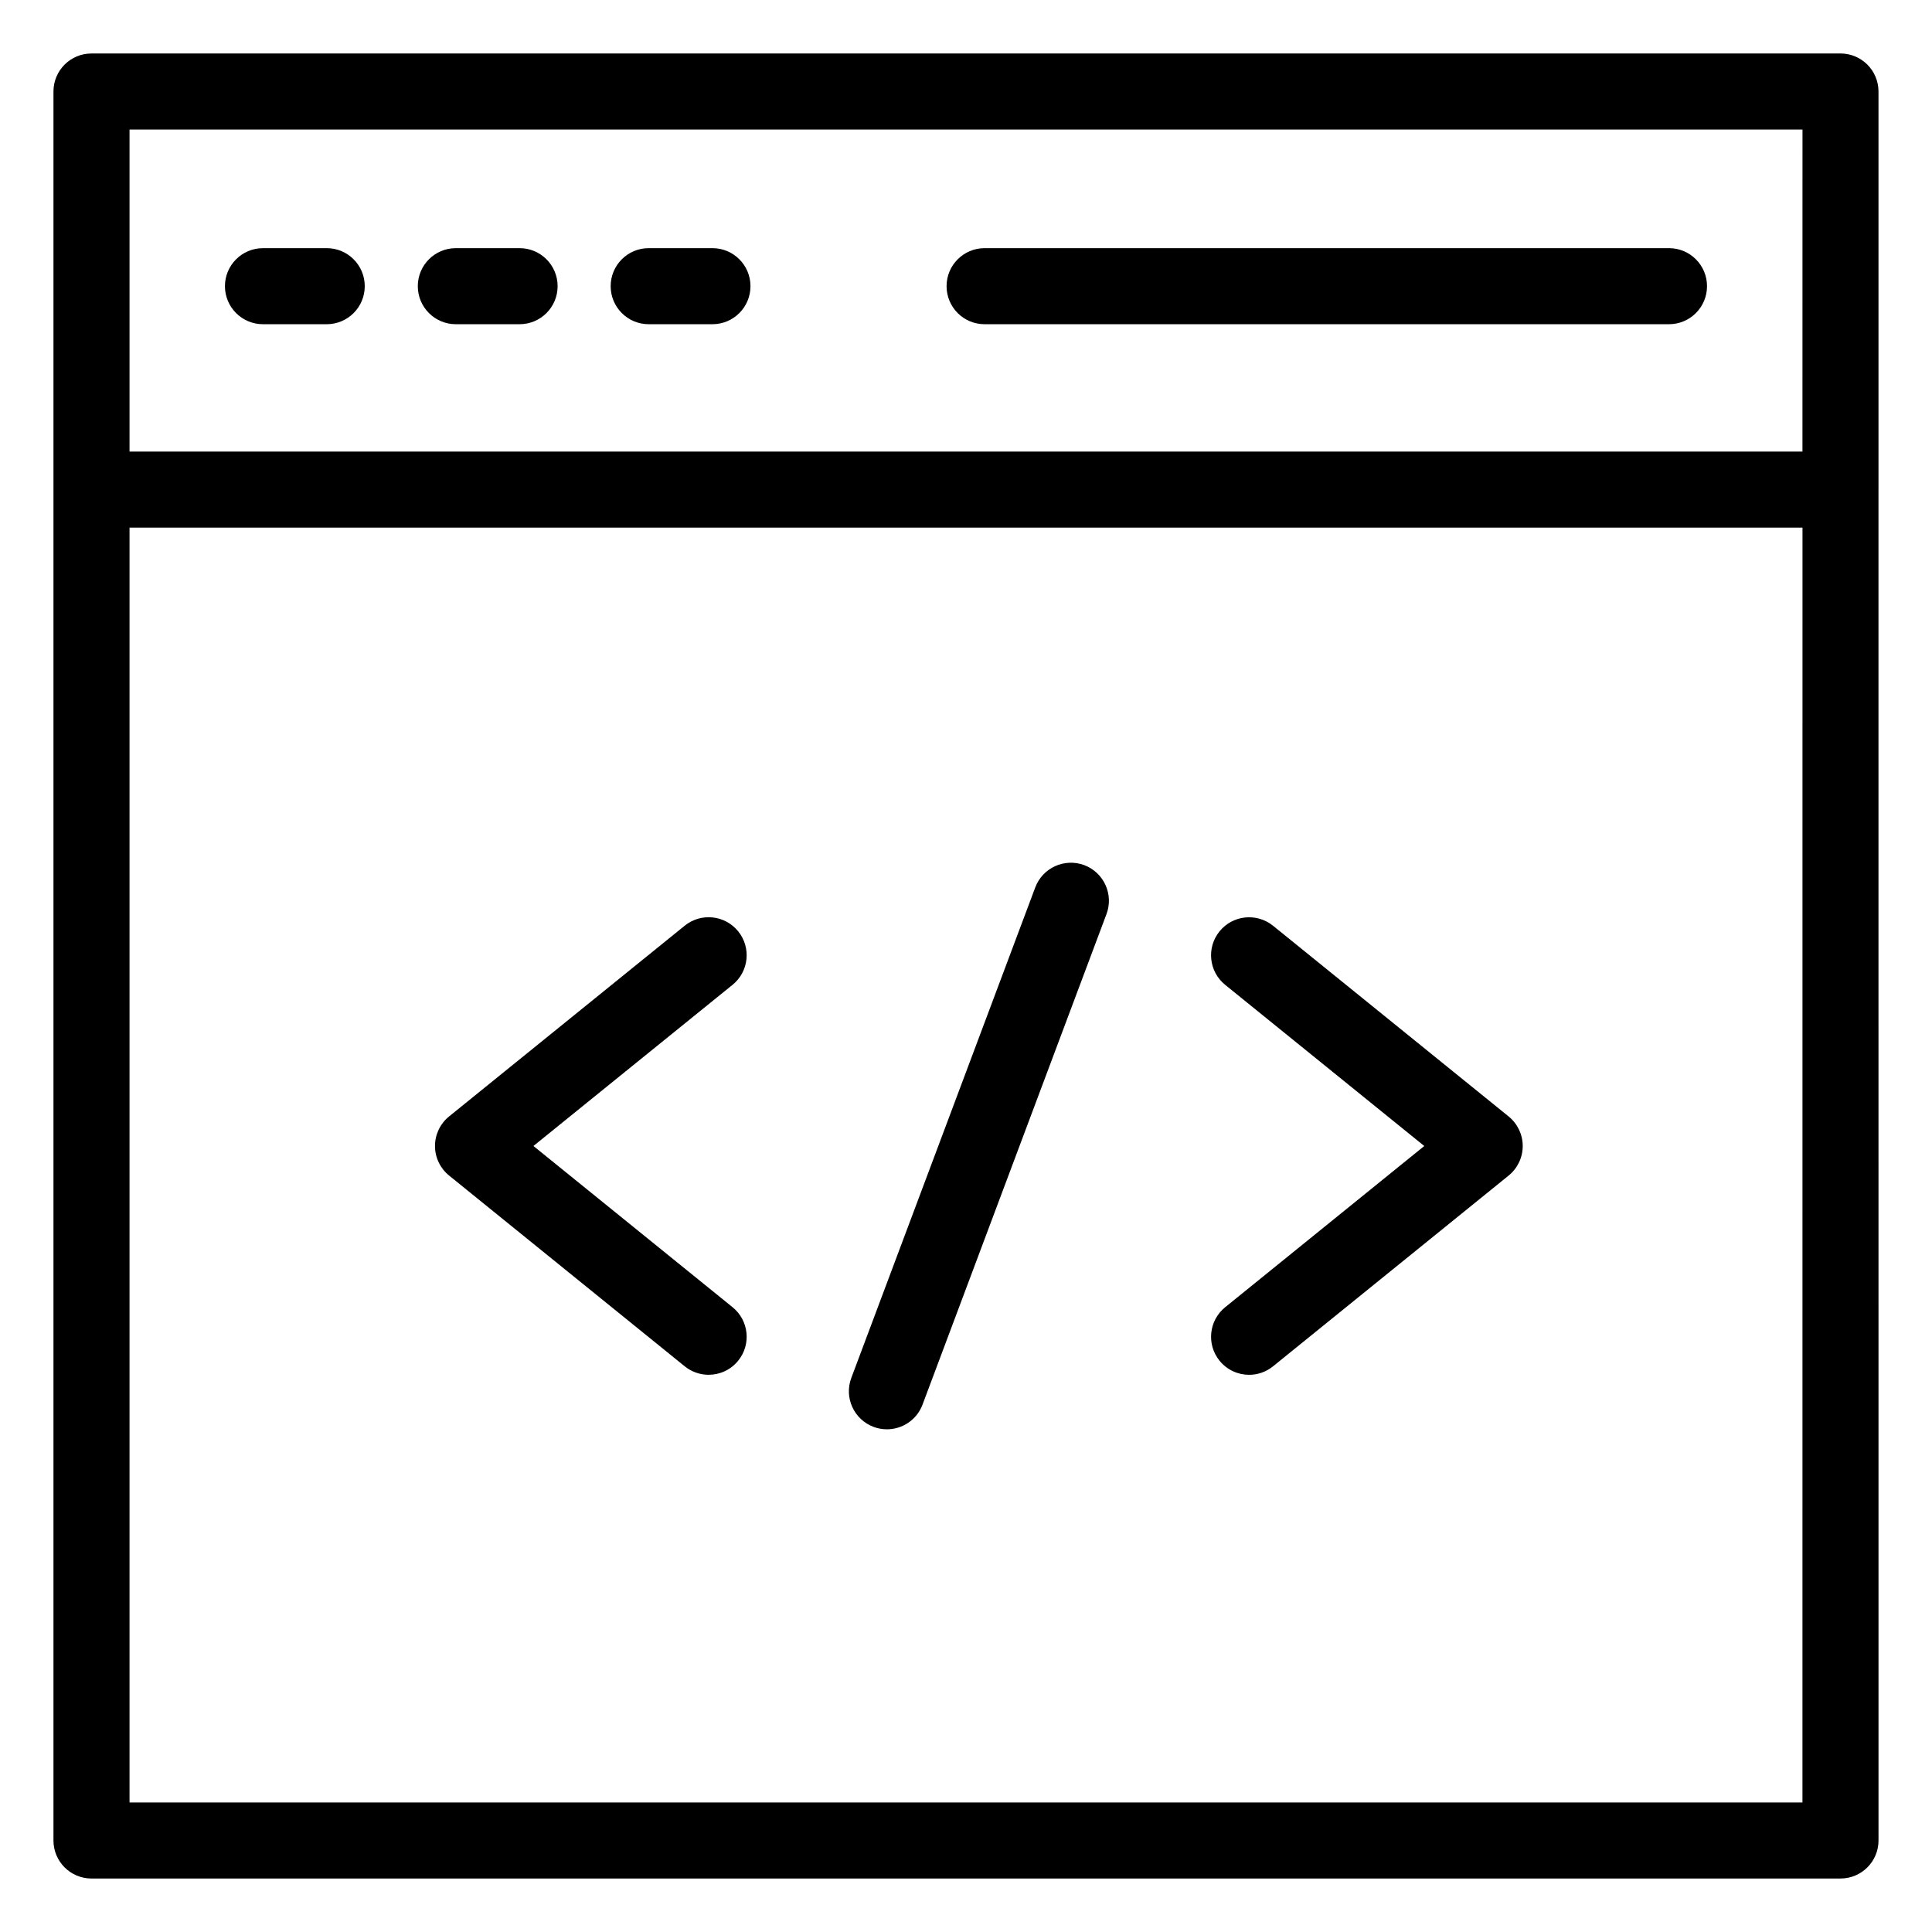
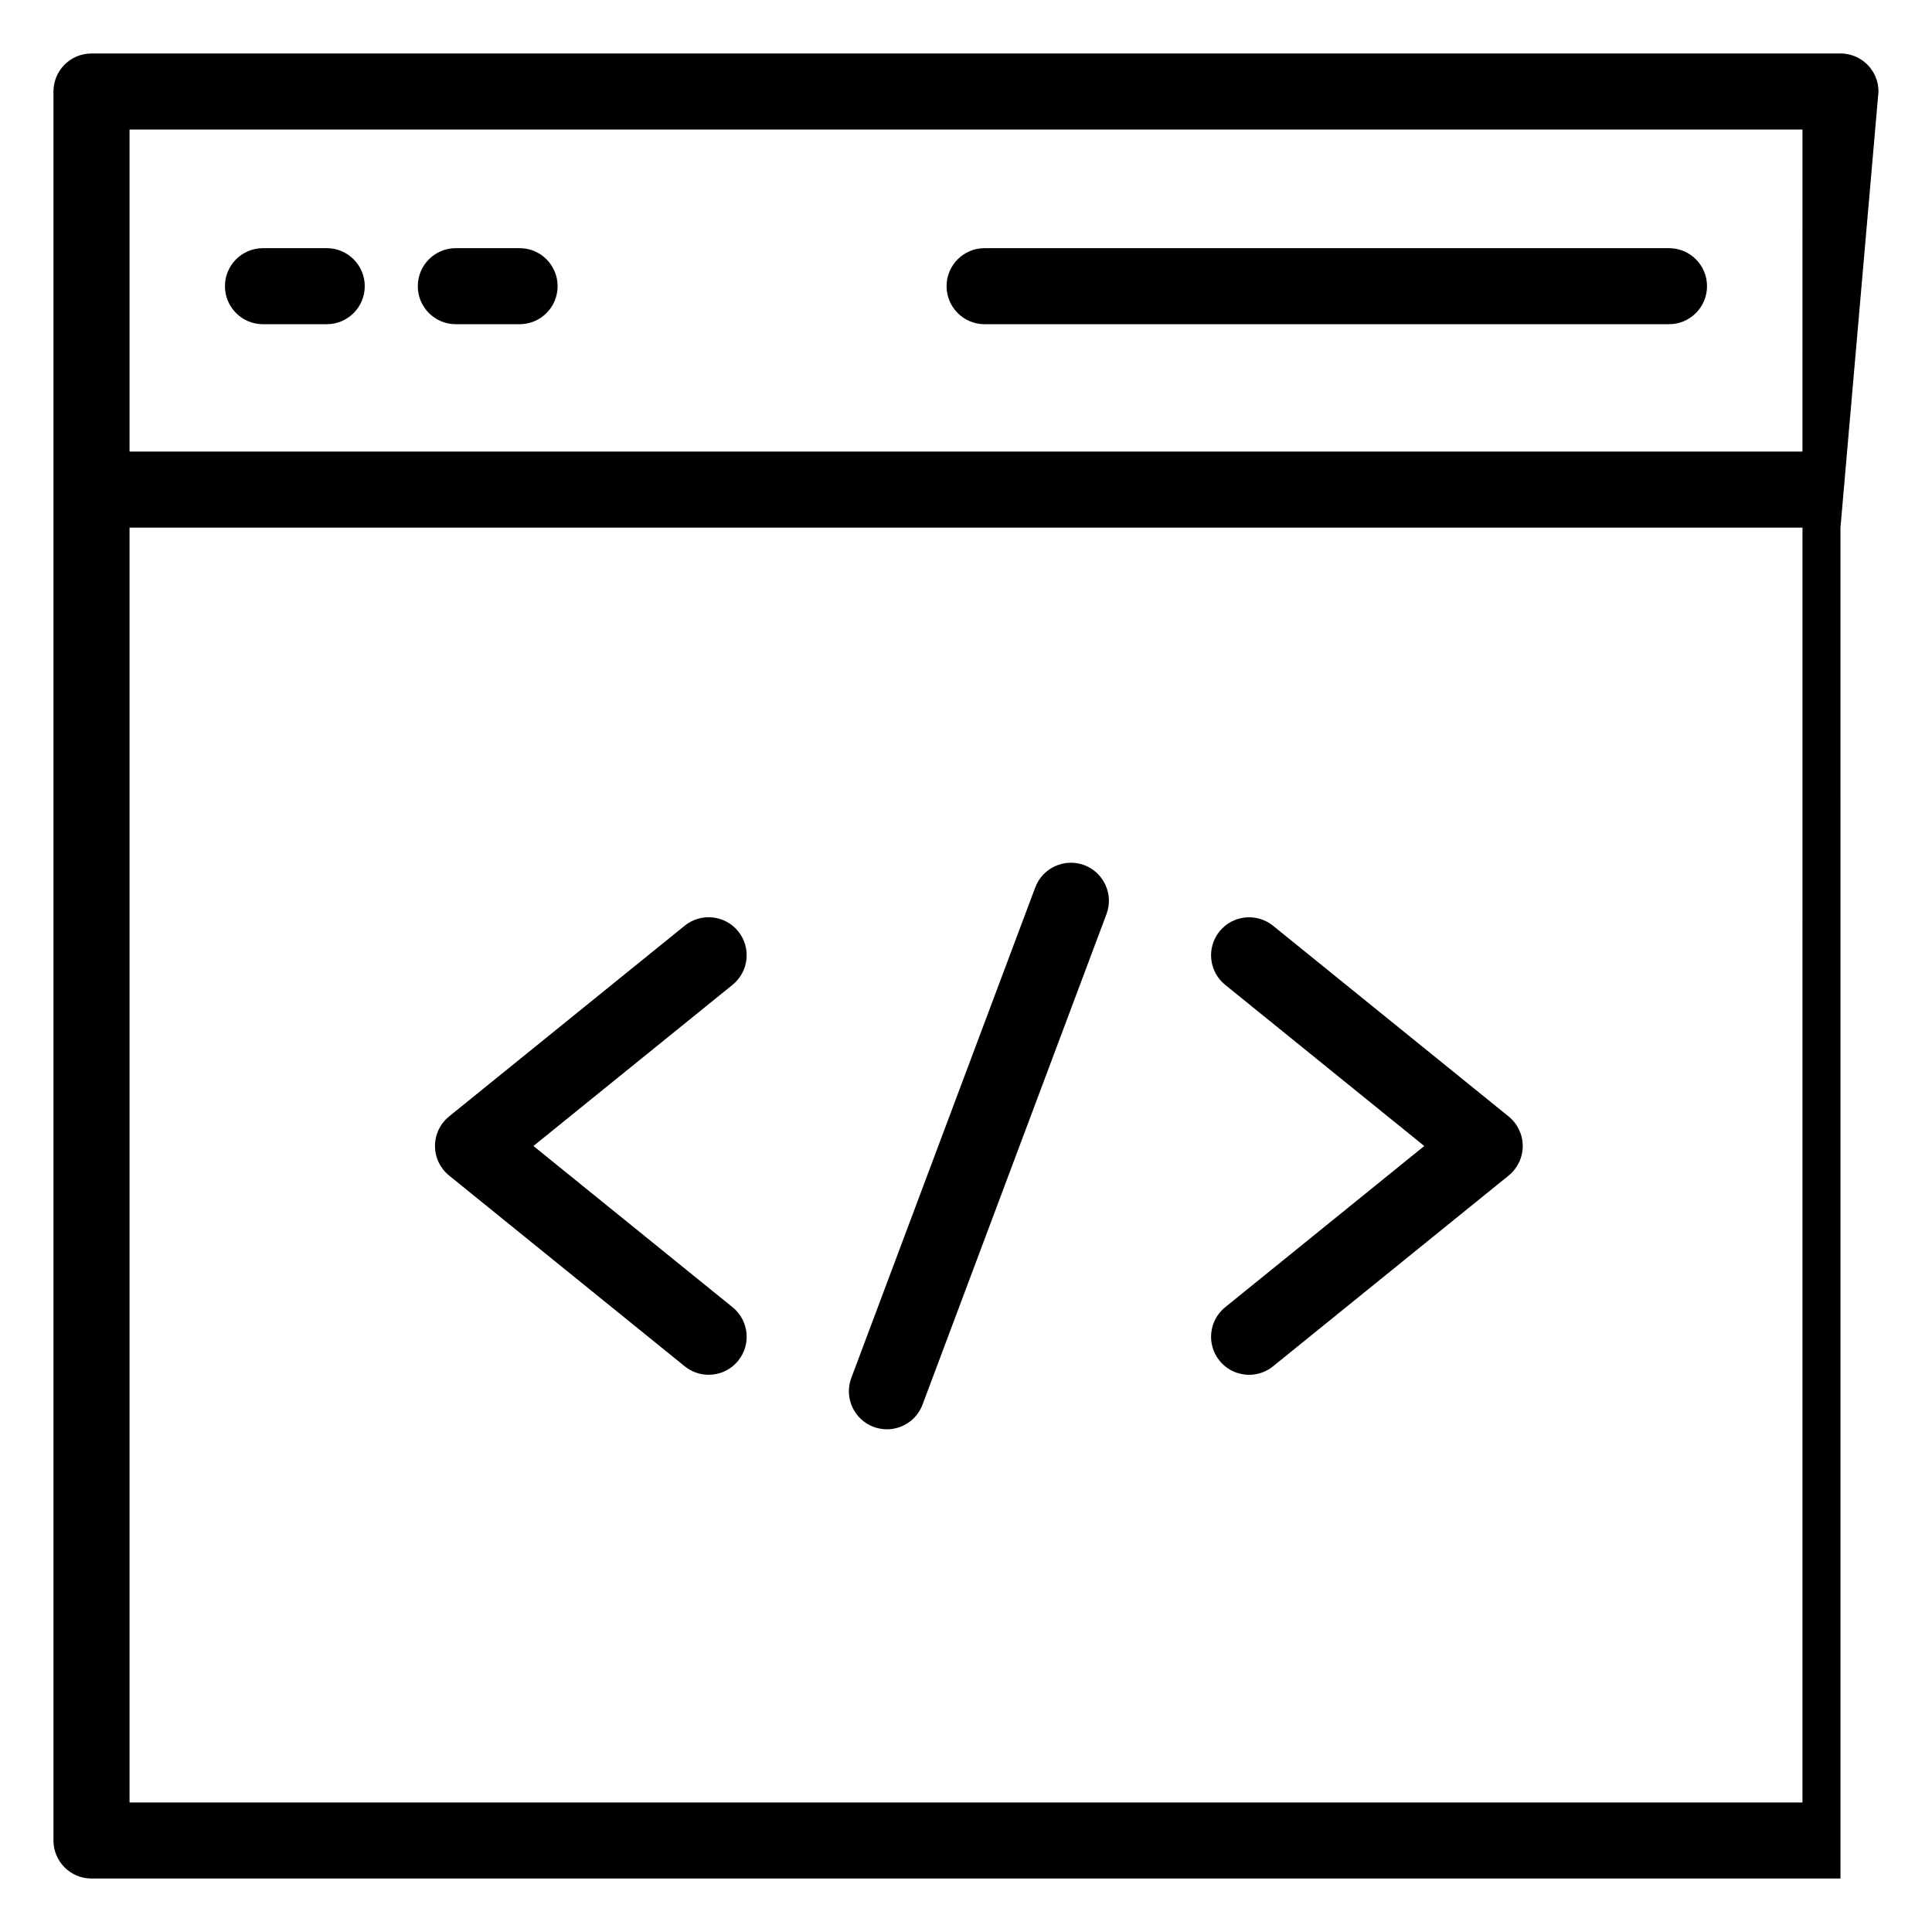
<svg xmlns="http://www.w3.org/2000/svg" fill="#000000" width="800px" height="800px" version="1.1" viewBox="144 144 512 512">
  <g>
-     <path d="m641.82 168.25c0-5.57-4.512-10.078-10.078-10.078l-463.5 0.004c-5.566 0-10.074 4.504-10.074 10.074v463.5c0 5.57 4.512 10.078 10.078 10.078h463.5c5.566 0 10.078-4.508 10.078-10.078l-0.008-357.98c0-0.008 0.008-0.016 0.008-0.023 0-0.008-0.004-0.016-0.004-0.023zm-20.152 453.43h-443.34v-337.86h443.35zm0-358.01h-443.34v-85.34h443.35z" />
+     <path d="m641.82 168.25c0-5.57-4.512-10.078-10.078-10.078l-463.5 0.004c-5.566 0-10.074 4.504-10.074 10.074v463.5c0 5.57 4.512 10.078 10.078 10.078h463.5l-0.008-357.98c0-0.008 0.008-0.016 0.008-0.023 0-0.008-0.004-0.016-0.004-0.023zm-20.152 453.43h-443.34v-337.86h443.35zm0-358.01h-443.34v-85.34h443.35z" />
    <path d="m375.5 522.14c1.168 0.434 2.363 0.641 3.539 0.641 4.078 0 7.918-2.488 9.438-6.535l48.754-130c1.953-5.215-0.688-11.02-5.898-12.98-5.207-1.93-11.016 0.688-12.973 5.894l-48.754 130c-1.957 5.215 0.684 11.02 5.894 12.98z" />
    <path d="m404.93 229.92h181.37c5.566 0 10.078-4.508 10.078-10.078s-4.512-10.078-10.078-10.078h-181.37c-5.566 0-10.078 4.508-10.078 10.078 0 5.574 4.512 10.078 10.078 10.078z" />
    <path d="m213.69 229.92h16.895c5.566 0 10.078-4.508 10.078-10.078s-4.512-10.078-10.078-10.078l-16.895 0.004c-5.566 0-10.078 4.508-10.078 10.078 0.004 5.57 4.516 10.074 10.078 10.074z" />
    <path d="m264.8 229.92h16.895c5.566 0 10.078-4.508 10.078-10.078s-4.512-10.078-10.078-10.078h-16.895c-5.566 0-10.078 4.508-10.078 10.078 0.004 5.574 4.516 10.078 10.078 10.078z" />
-     <path d="m315.91 229.92h16.895c5.566 0 10.078-4.508 10.078-10.078s-4.512-10.078-10.078-10.078h-16.895c-5.566 0-10.078 4.508-10.078 10.078 0.004 5.574 4.516 10.078 10.078 10.078z" />
    <path d="m467.19 504.6c1.992 2.461 4.906 3.738 7.836 3.738 2.231 0 4.473-0.738 6.336-2.242l62.441-50.559c2.363-1.918 3.734-4.793 3.734-7.832s-1.371-5.914-3.734-7.832l-62.441-50.547c-4.336-3.484-10.668-2.832-14.176 1.496-3.5 4.32-2.832 10.668 1.492 14.168l52.766 42.715-52.766 42.727c-4.324 3.5-4.988 9.848-1.488 14.168z" />
    <path d="m325.46 506.09c1.871 1.504 4.109 2.242 6.336 2.242 2.934 0 5.844-1.277 7.836-3.738 3.5-4.32 2.832-10.668-1.492-14.168l-52.773-42.727 52.773-42.715c4.324-3.504 4.988-9.852 1.492-14.168-3.508-4.328-9.84-5-14.176-1.496l-62.445 50.547c-2.363 1.918-3.734 4.793-3.734 7.832s1.371 5.914 3.734 7.832z" />
  </g>
</svg>